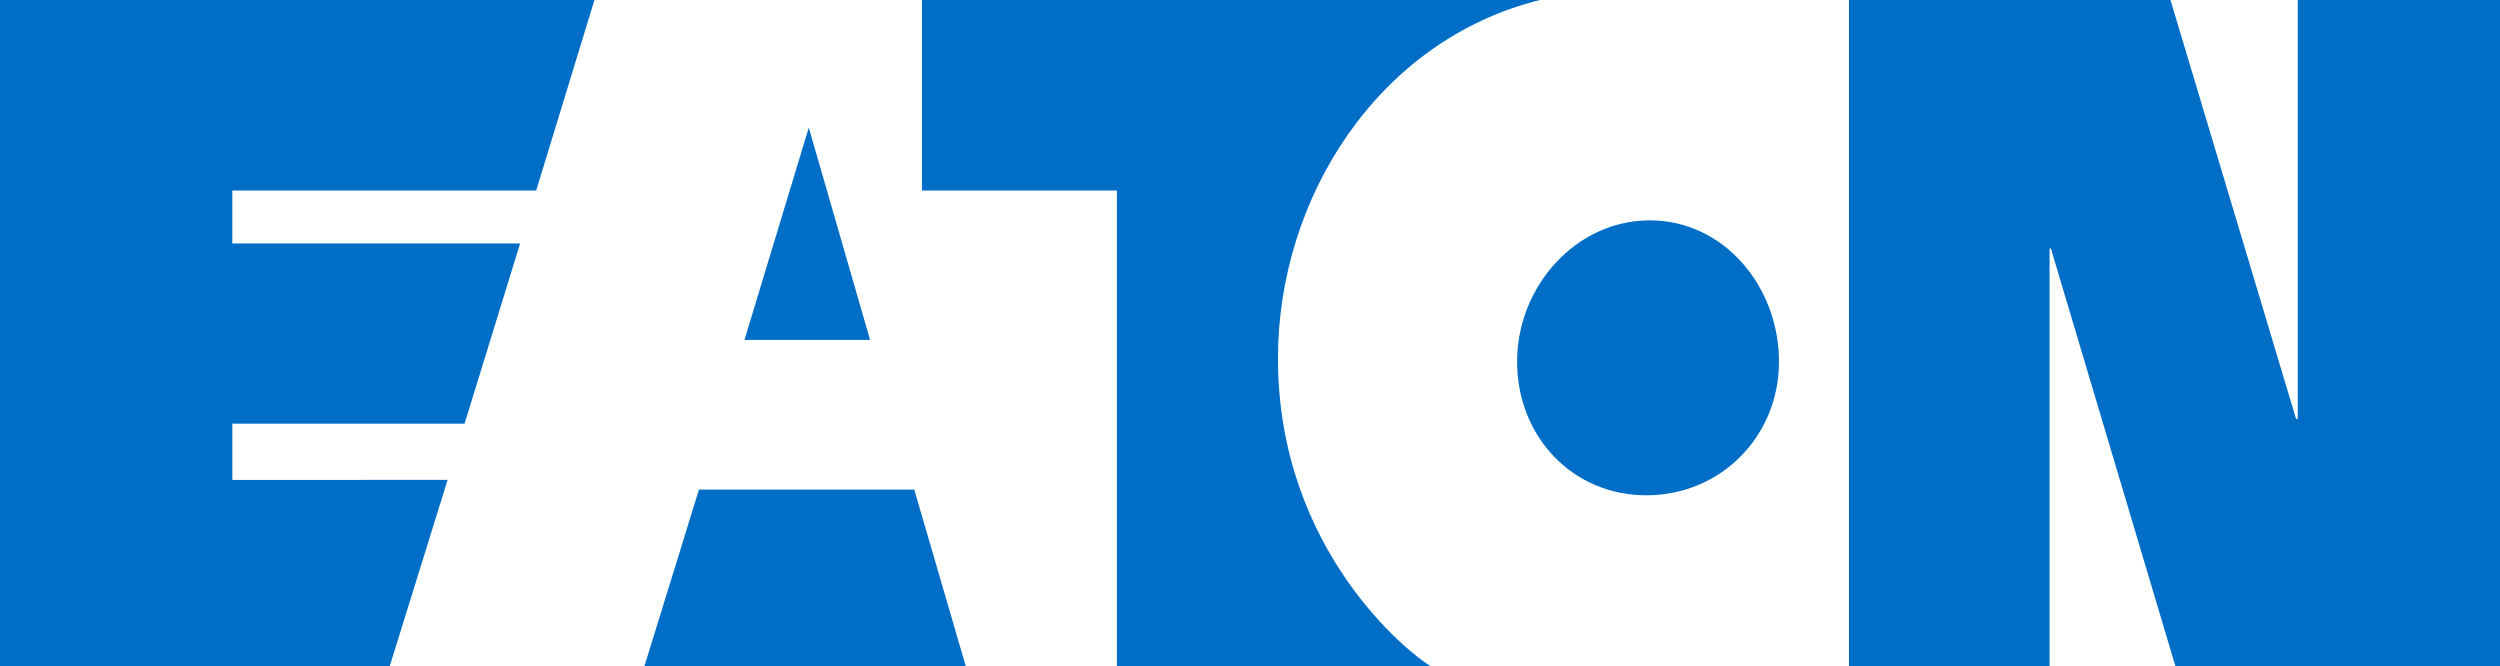
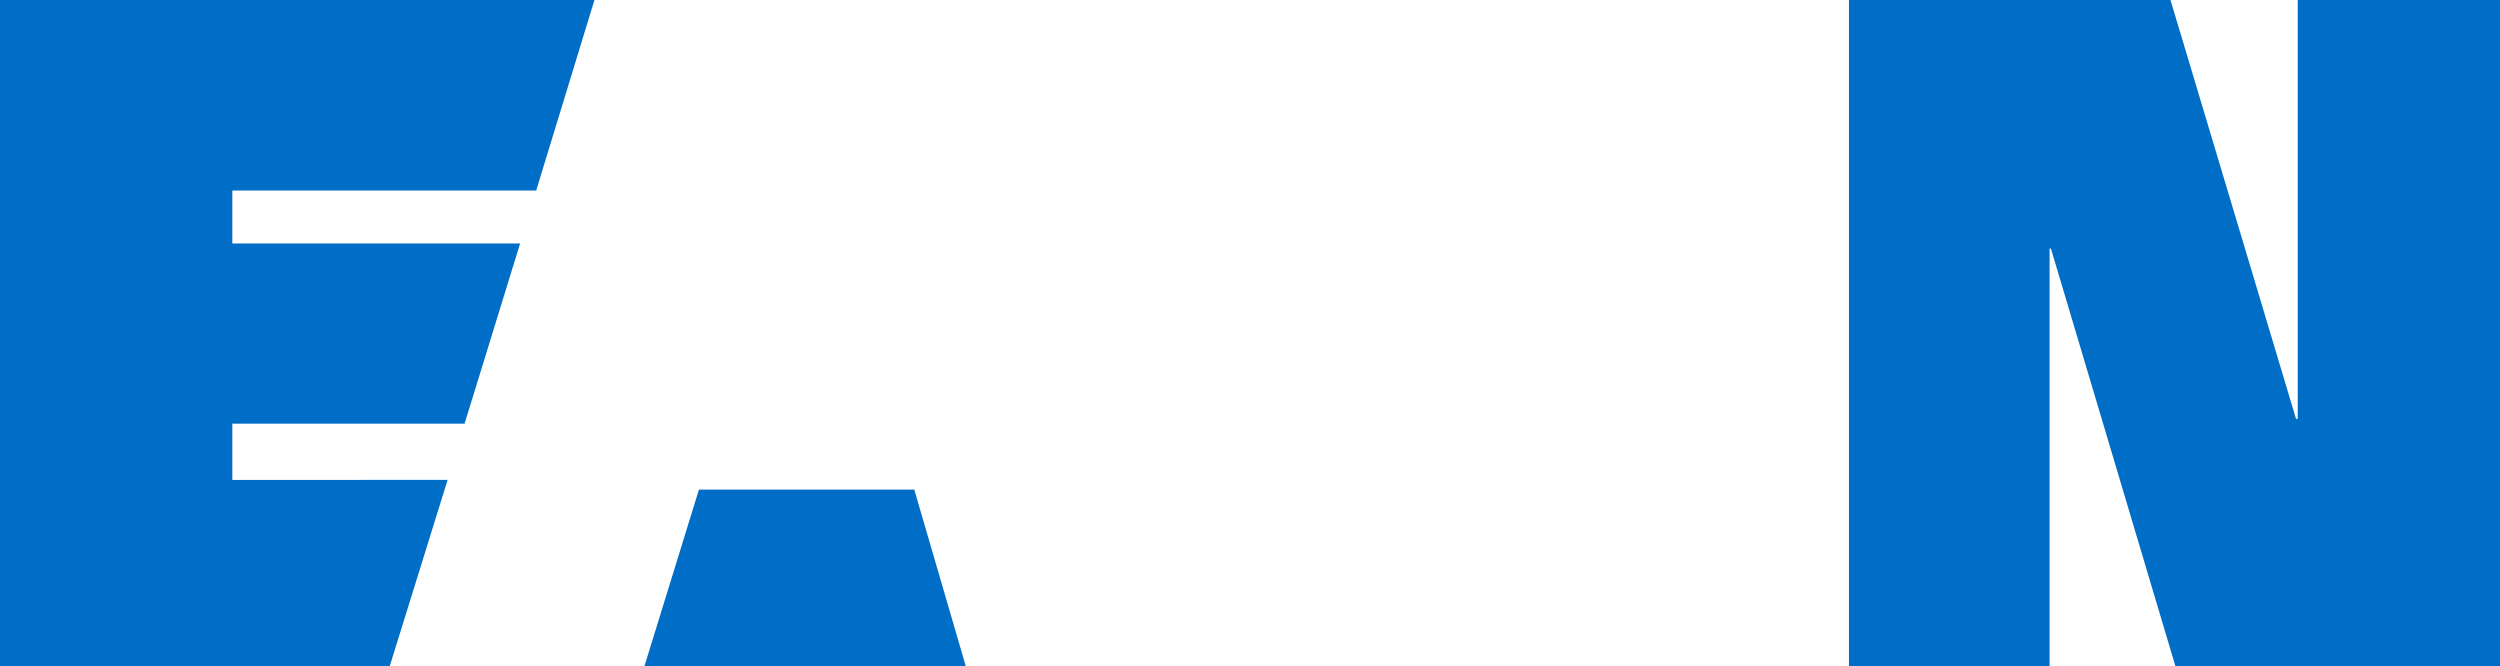
<svg xmlns="http://www.w3.org/2000/svg" xmlns:xlink="http://www.w3.org/1999/xlink" version="1.1" id="svg2" x="0px" y="0px" width="500px" height="133.289px" viewBox="146.88 347.074 500 133.289" enable-background="new 146.88 347.074 500 133.289" xml:space="preserve">
  <g id="g12">
    <g>
      <g>
        <defs>
-           <rect id="SVGID_1_" x="0" width="793.76" height="1122.558" />
-         </defs>
+           </defs>
        <clipPath id="SVGID_2_">
          <use xlink:href="#SVGID_1_" overflow="visible" />
        </clipPath>
        <g id="g14" clip-path="url(#SVGID_2_)">
			</g>
      </g>
    </g>
  </g>
  <path id="path20" fill="#006EC7" d="M286.668,444.998h43.066l10.317,35.365h-64.304L286.668,444.998z" />
-   <path id="path22" fill="#006EC7" d="M476.823,391.146c14.869,0,25.854,13.26,25.854,28.264c0,14.936-11.655,26.725-26.524,26.725  c-14.801,0-25.854-11.789-25.854-26.725C450.298,404.408,462.018,391.146,476.823,391.146z" />
-   <path id="path24" fill="#006EC7" d="M308.635,372.593l12.26,42.464h-25.118L308.635,372.593z" />
  <path id="path26" fill="#006EC7" d="M516.672,347.074h64.304l25.117,83.793h0.334v-83.793h40.453v133.289h-64.902l-24.917-83.589  h-0.265v83.589h-40.124V347.074z" />
-   <path id="path28" fill="#006EC7" d="M331.276,347.074h123.575c-32.349,8.038-52.379,39.584-52.379,71.668  c0,38.646,26.658,59.344,30.61,61.621h-62.826v-95.177h-38.98V347.074z" />
  <path id="path30" fill="#006EC7" d="M146.88,347.074h118.89l-11.656,38.112h-60.767v10.582H250.9l-11.105,36.034h-46.447v11.252  H236.4l-11.592,37.309H146.88V347.074z" />
</svg>